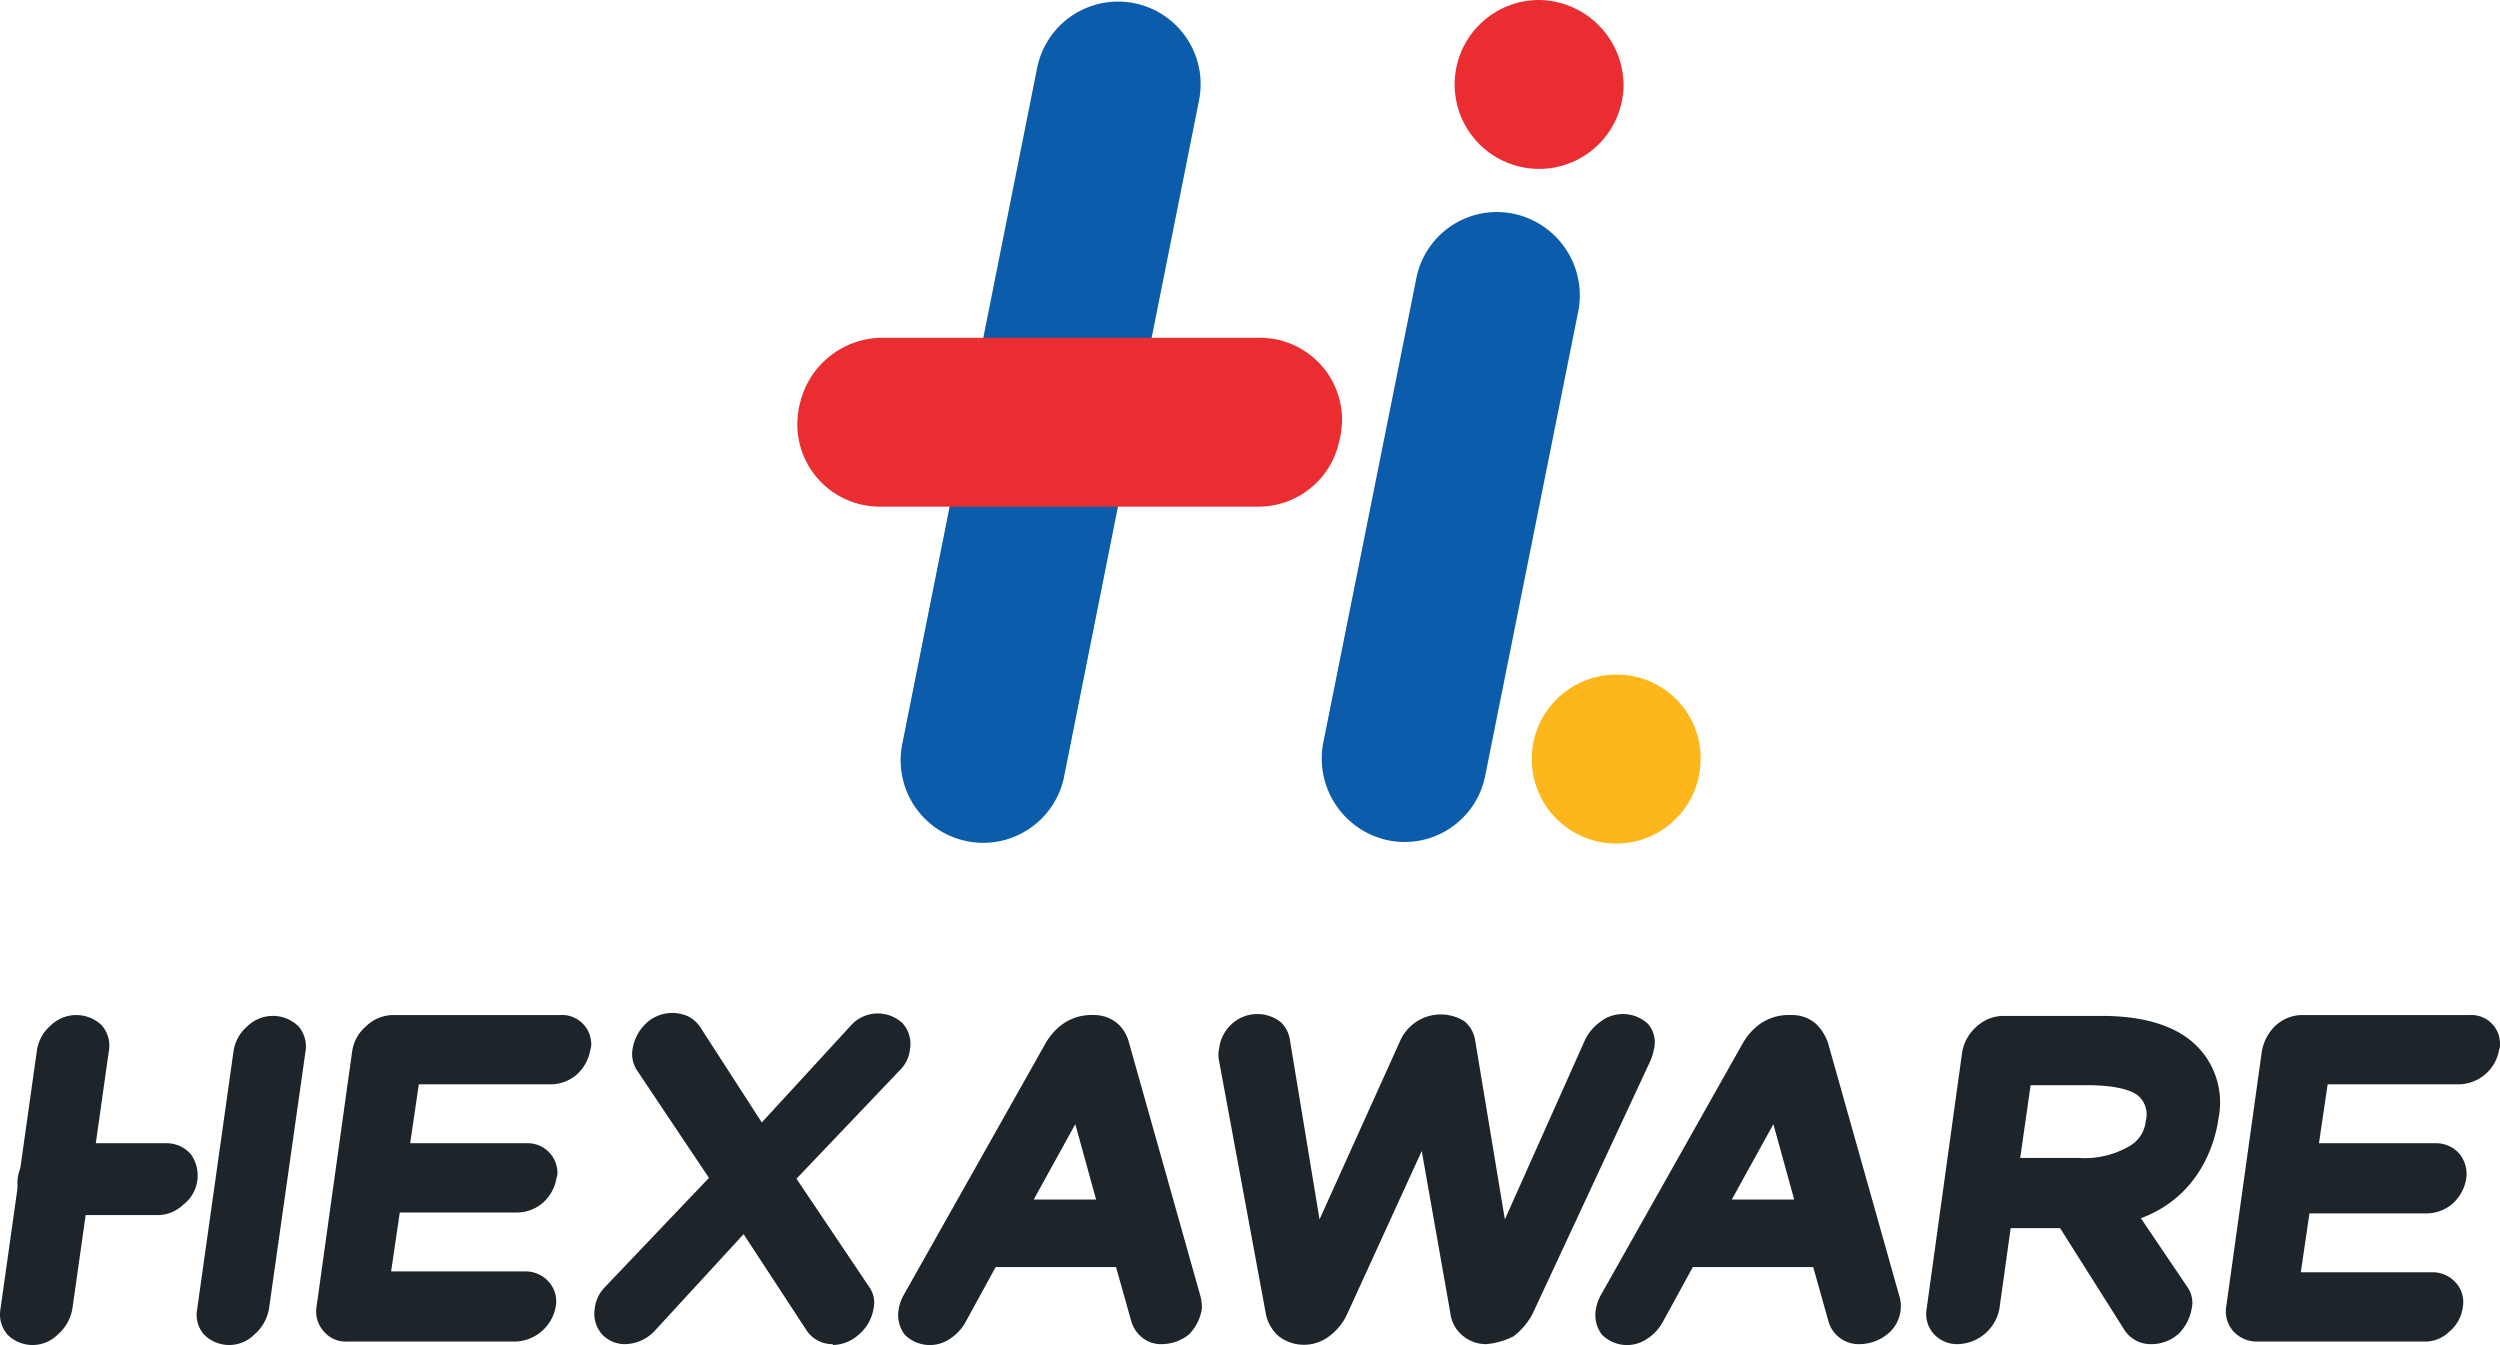
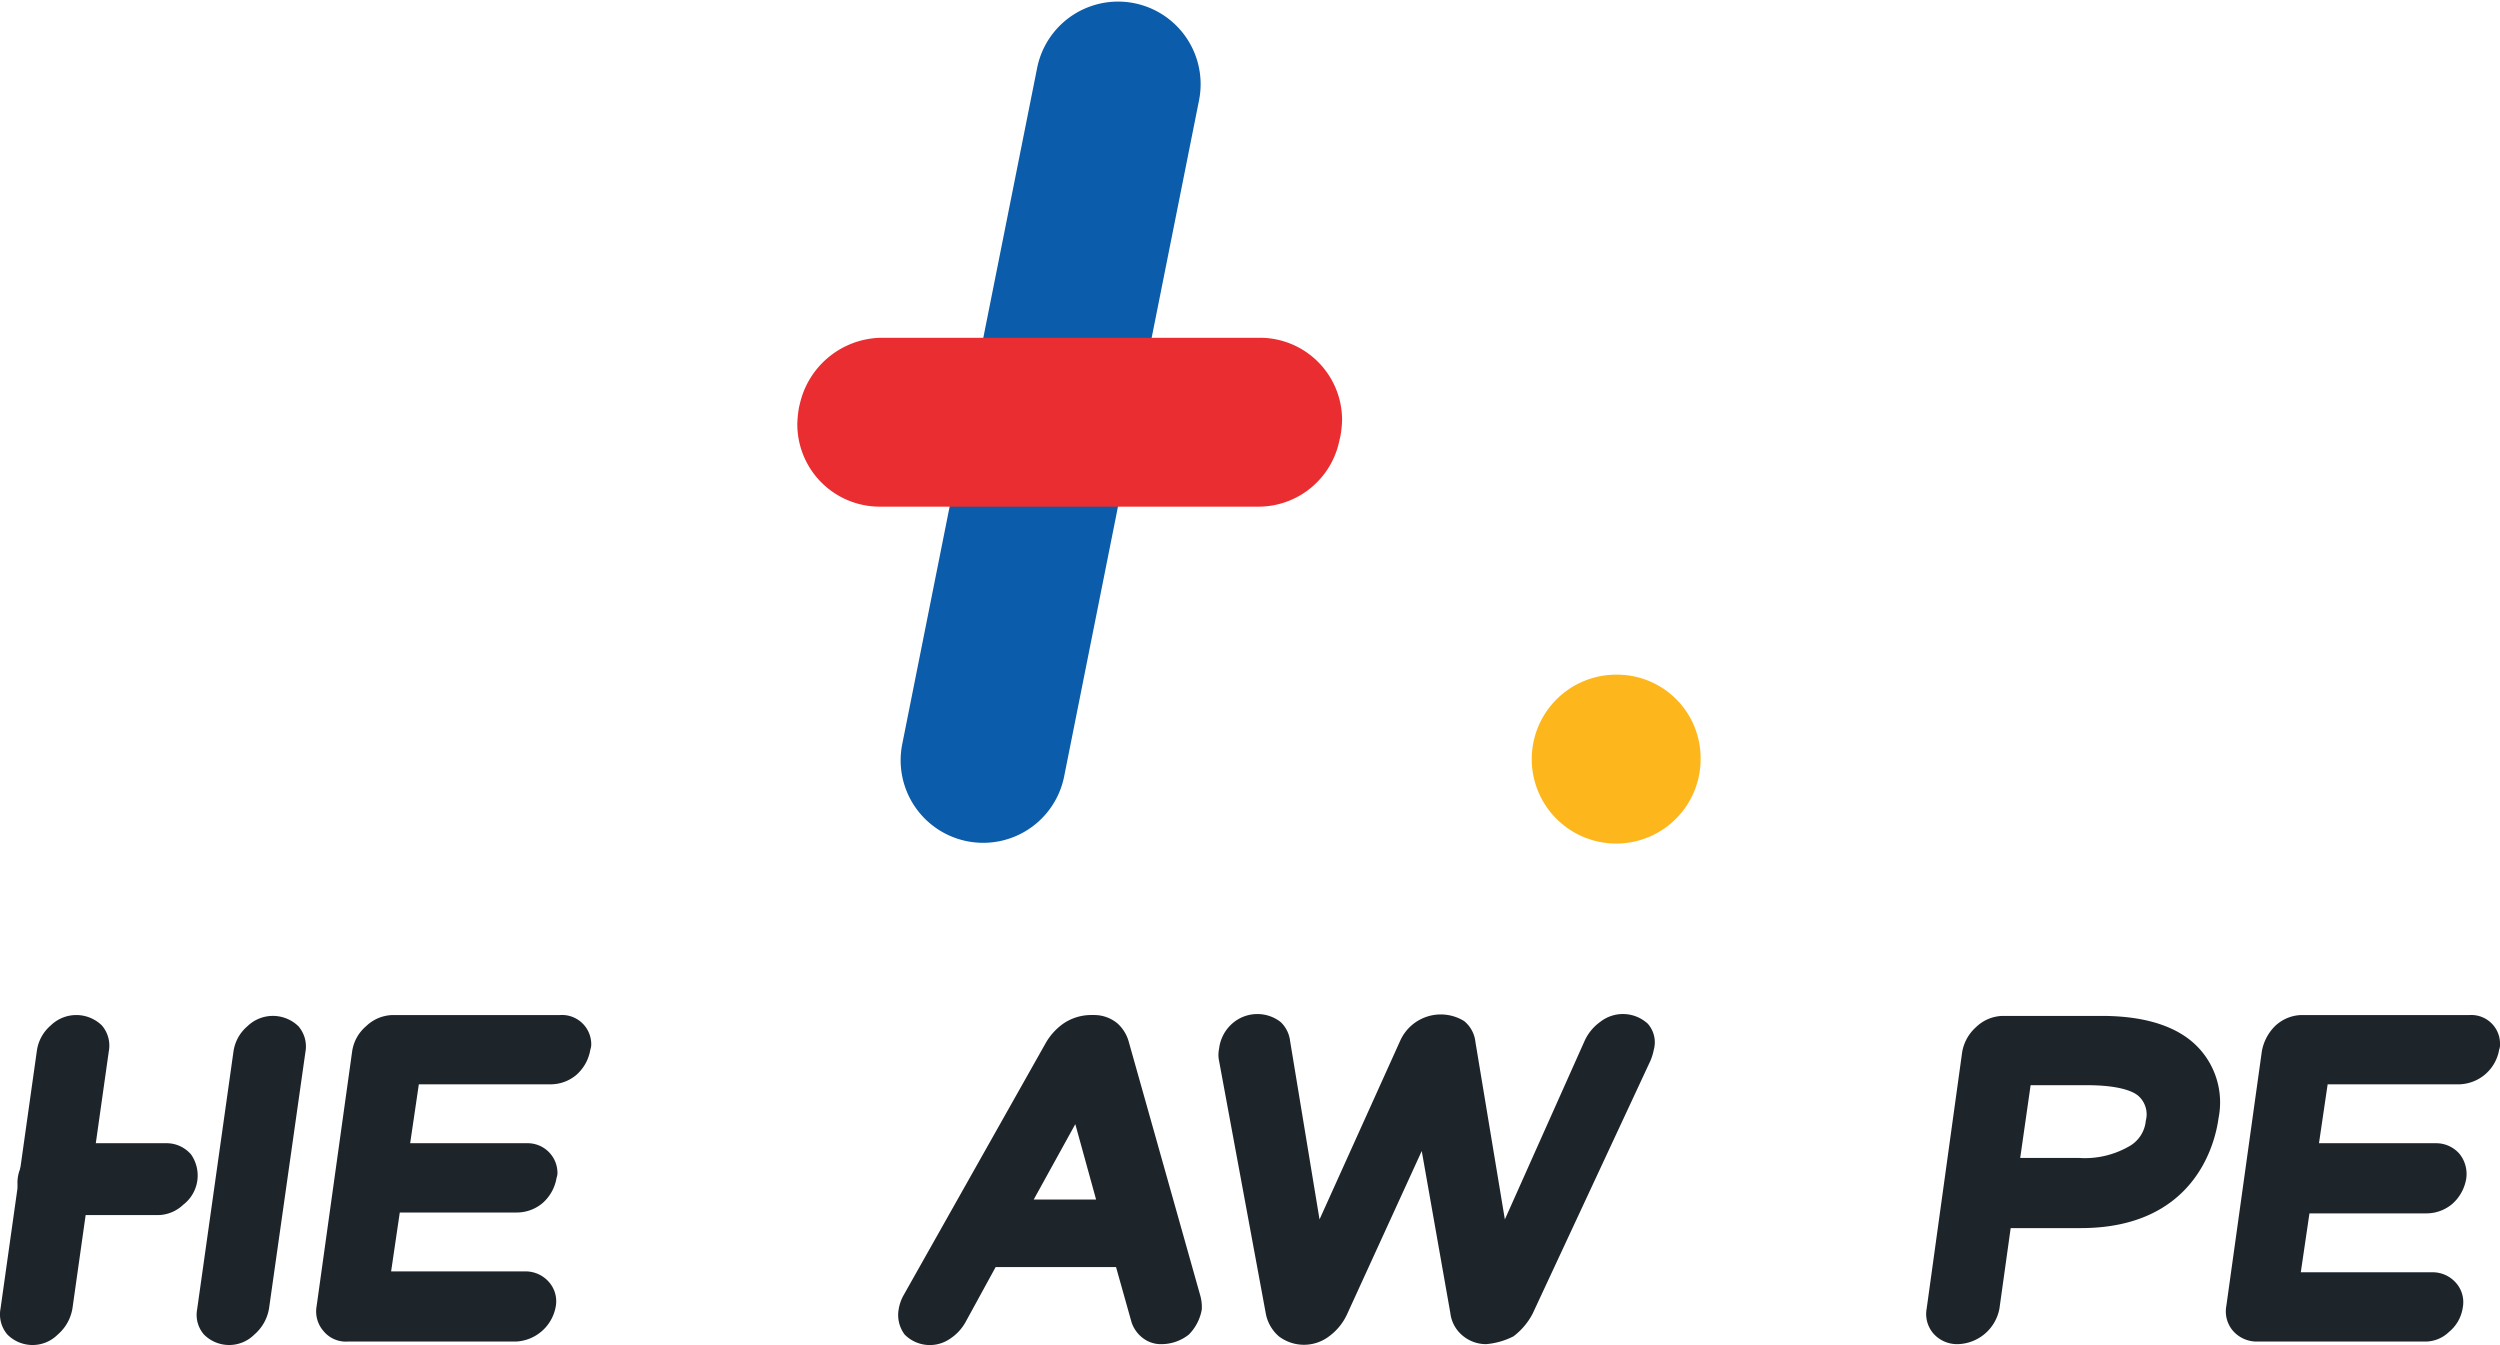
<svg xmlns="http://www.w3.org/2000/svg" width="400" height="215.209" viewBox="0 0 400 215.209">
  <g id="Hexaware" transform="translate(-57.339 -118.8)">
    <g id="Group_25869" data-name="Group 25869" transform="translate(57.339 280.864)">
      <path id="Path_101882" data-name="Path 101882" d="M68.925,282.976a7.022,7.022,0,0,1-2.356,4.157,5.687,5.687,0,0,1-8.037,0,4.948,4.948,0,0,1-1.109-4.157l5.82-41.294a6.5,6.5,0,0,1,2.217-4.019,5.856,5.856,0,0,1,8.176,0,4.948,4.948,0,0,1,1.109,4.157Z" transform="translate(-57.339 -235.658)" fill="#1d252b" />
      <path id="Path_101883" data-name="Path 101883" d="M91.625,282.937a7.022,7.022,0,0,1-2.356,4.157,5.687,5.687,0,0,1-8.037,0,4.779,4.779,0,0,1-1.109-4.019l5.82-41.294a6.5,6.5,0,0,1,2.217-4.019,5.856,5.856,0,0,1,8.176,0,4.948,4.948,0,0,1,1.109,4.157Z" transform="translate(-48.584 -235.62)" fill="#1d252b" />
      <path id="Path_101884" data-name="Path 101884" d="M83.25,250.8a5.156,5.156,0,0,1,3.88,1.8,5.883,5.883,0,0,1-1.247,8.037,5.961,5.961,0,0,1-4.3,1.663H64.4a5.472,5.472,0,0,1-3.88-1.663,5.9,5.9,0,0,1,1.109-8.176,6.447,6.447,0,0,1,4.3-1.663Z" transform="translate(-56.56 -229.95)" fill="#1d252b" />
      <path id="Path_101885" data-name="Path 101885" d="M125.795,288.243H98.912a4.608,4.608,0,0,1-3.88-1.663,4.779,4.779,0,0,1-1.109-4.019l5.681-40.74a6.5,6.5,0,0,1,2.217-4.019,6.335,6.335,0,0,1,4.3-1.8h26.744a4.682,4.682,0,0,1,4.989,4.434,2.7,2.7,0,0,1-.139,1.109,6.881,6.881,0,0,1-2.217,4.019,6.4,6.4,0,0,1-4.157,1.524H110.275l-1.386,9.423H127.6a4.764,4.764,0,0,1,4.85,4.573,2.358,2.358,0,0,1-.139.97,6.881,6.881,0,0,1-2.217,4.019,6.4,6.4,0,0,1-4.157,1.524H107.226l-1.386,9.423h21.479a4.949,4.949,0,0,1,3.741,1.663,4.658,4.658,0,0,1,1.109,4.019,6.792,6.792,0,0,1-6.374,5.543" transform="translate(-43.261 -235.66)" fill="#1d252b" />
-       <path id="Path_101886" data-name="Path 101886" d="M164.116,288.752a4.934,4.934,0,0,1-4.3-2.356l-9.977-15.243-14.134,15.381a6.638,6.638,0,0,1-4.85,2.217,4.949,4.949,0,0,1-3.741-1.663h0a4.967,4.967,0,0,1-1.109-3.88,5.823,5.823,0,0,1,1.663-3.6l16.629-17.46-11.5-17.183a4.768,4.768,0,0,1-.693-3.6,7.237,7.237,0,0,1,2.217-4.019,6.121,6.121,0,0,1,6.79-.97,5.189,5.189,0,0,1,1.8,1.663l9.839,15.243L166.888,237.9a5.781,5.781,0,0,1,8.314-.554.136.136,0,0,1,.139.139,4.948,4.948,0,0,1,1.109,4.157,5.322,5.322,0,0,1-1.524,3.187L158.3,262.285l11.64,17.321a4.325,4.325,0,0,1,.693,3.464,6.881,6.881,0,0,1-2.217,4.019,6.335,6.335,0,0,1-4.3,1.8" transform="translate(-30.865 -235.753)" fill="#1d252b" />
      <path id="Path_101887" data-name="Path 101887" d="M203.249,288.657a4.723,4.723,0,0,1-3.049-.97,5.271,5.271,0,0,1-1.8-2.494l-2.494-8.869H176.644l-4.85,8.869a7.57,7.57,0,0,1-2.494,2.633,5.678,5.678,0,0,1-7.206-.693h0a5.2,5.2,0,0,1-.97-4.019,6.822,6.822,0,0,1,.831-2.356l22.726-40.324a9.745,9.745,0,0,1,2.771-3.049,7.914,7.914,0,0,1,4.3-1.386h.554a5.809,5.809,0,0,1,3.88,1.386,6.2,6.2,0,0,1,1.8,3.049l11.363,40.324a6.864,6.864,0,0,1,.277,2.356,7.515,7.515,0,0,1-2.079,4.019,7.067,7.067,0,0,1-4.3,1.524m-20.509-23.141h9.977l-3.326-12.056Z" transform="translate(-17.341 -235.658)" fill="#1d252b" />
      <path id="Path_101888" data-name="Path 101888" d="M240.947,288.734a5.809,5.809,0,0,1-3.88-1.386,5.505,5.505,0,0,1-1.94-3.6l-4.573-25.913-11.917,26.051a9.082,9.082,0,0,1-2.91,3.6,6.652,6.652,0,0,1-8.037,0,6.389,6.389,0,0,1-2.079-3.6l-7.483-40.463a4.578,4.578,0,0,1,0-1.94,6.322,6.322,0,0,1,2.079-4.019,6.07,6.07,0,0,1,7.76-.277,4.957,4.957,0,0,1,1.524,3.049L214.2,268.78l12.887-28.546a7.115,7.115,0,0,1,10.254-3.187,4.977,4.977,0,0,1,1.8,3.326l4.711,28.407,12.749-28.546a7.6,7.6,0,0,1,2.494-3.049,5.88,5.88,0,0,1,7.621.277,4.477,4.477,0,0,1,.97,4.157,8.965,8.965,0,0,1-.554,1.8l-18.846,40.463a10.865,10.865,0,0,1-3.049,3.6,11.788,11.788,0,0,1-4.3,1.247" transform="translate(-3.075 -235.736)" fill="#1d252b" />
-       <path id="Path_101889" data-name="Path 101889" d="M283.749,288.657a5.009,5.009,0,0,1-4.85-3.464l-2.494-8.869H257.144l-4.85,8.869a7.57,7.57,0,0,1-2.494,2.633,5.678,5.678,0,0,1-7.206-.693h0a5.2,5.2,0,0,1-.97-4.019,6.822,6.822,0,0,1,.831-2.356l22.726-40.324a9.745,9.745,0,0,1,2.771-3.049,7.913,7.913,0,0,1,4.3-1.386h.693a5.809,5.809,0,0,1,3.88,1.386,7.686,7.686,0,0,1,1.94,3.049l11.363,40.324a5.723,5.723,0,0,1-1.94,6.374,7.16,7.16,0,0,1-4.434,1.524m-20.37-23.141h9.977l-3.326-12.056Z" transform="translate(13.708 -235.658)" fill="#1d252b" />
-       <path id="Path_101890" data-name="Path 101890" d="M311.6,282.138a4.934,4.934,0,0,1-4.3-2.356L290.4,253.039l13.441-.139,13.58,20.093a4.325,4.325,0,0,1,.693,3.464,7.515,7.515,0,0,1-2.079,4.019,6.536,6.536,0,0,1-4.434,1.663" transform="translate(32.555 -229.14)" fill="#1d252b" />
      <path id="Path_101891" data-name="Path 101891" d="M284.812,288.618a5.032,5.032,0,0,1-3.88-1.663,4.778,4.778,0,0,1-1.109-4.019L285.5,241.92a6.881,6.881,0,0,1,2.217-4.019,6.335,6.335,0,0,1,4.3-1.8h15.8c6.651,0,11.64,1.524,14.827,4.434a12.77,12.77,0,0,1,3.88,11.917c-.554,4.157-3.88,17.6-22.033,17.6H293.265l-1.8,12.887a6.966,6.966,0,0,1-6.651,5.681m9.977-29.793h9.423a14.155,14.155,0,0,0,7.9-1.8,5.238,5.238,0,0,0,2.771-4.157,3.946,3.946,0,0,0-1.247-4.019c-.831-.693-3.049-1.663-8.176-1.663h-9.007Z" transform="translate(28.443 -235.62)" fill="#1d252b" />
      <path id="Path_101892" data-name="Path 101892" d="M346.156,288.243H319.412a5.032,5.032,0,0,1-3.88-1.663,4.778,4.778,0,0,1-1.109-4.019l5.681-40.74a7.515,7.515,0,0,1,2.079-4.019,6.335,6.335,0,0,1,4.3-1.8h26.883a4.591,4.591,0,0,1,4.85,4.573,2.358,2.358,0,0,1-.139.97,6.66,6.66,0,0,1-6.374,5.543H330.636l-1.386,9.423h18.707a4.949,4.949,0,0,1,3.741,1.663,5.132,5.132,0,0,1,1.109,4.019,6.882,6.882,0,0,1-2.217,4.019,6.4,6.4,0,0,1-4.157,1.524H327.726l-1.386,9.423H347.4a4.949,4.949,0,0,1,3.741,1.663,4.658,4.658,0,0,1,1.109,4.019,6.168,6.168,0,0,1-2.217,3.88,5.443,5.443,0,0,1-3.88,1.524" transform="translate(41.788 -235.66)" fill="#1d252b" />
    </g>
    <g id="Group_25870" data-name="Group 25870" transform="translate(184.909 118.8)">
      <path id="Path_101893" data-name="Path 101893" d="M209.1,134.689,187.482,243.051a13.208,13.208,0,0,1-25.913-5.127l21.617-108.363a13.208,13.208,0,0,1,25.913,5.127h0" transform="translate(-144.802 -118.753)" fill="#0b5caa" />
-       <path id="Path_101894" data-name="Path 101894" d="M251.035,158.965l-14.966,74.69a13.141,13.141,0,0,1-15.659,10.116,13.385,13.385,0,0,1-10.254-15.381l14.966-74.69a13.141,13.141,0,0,1,15.659-10.116,13.347,13.347,0,0,1,10.254,15.381" transform="translate(-126.044 -109.356)" fill="#0b5caa" />
      <path id="Path_101895" data-name="Path 101895" d="M261.221,210.141a13.511,13.511,0,1,1-13.58-13.441h.139a13.366,13.366,0,0,1,13.441,13.441" transform="translate(-116.692 -88.753)" fill="#fdb71d" />
-       <path id="Path_101896" data-name="Path 101896" d="M252.321,132.38a13.511,13.511,0,1,1-13.58-13.58,13.692,13.692,0,0,1,13.58,13.58h0" transform="translate(-120.125 -118.8)" fill="#ea2d30" />
      <path id="Path_101897" data-name="Path 101897" d="M162.841,157.8H223.4a13.158,13.158,0,0,1,13.164,13.164,16.98,16.98,0,0,1-.277,2.633l-.139.554a13.22,13.22,0,0,1-13.026,10.67H162.564a13.189,13.189,0,0,1-13.164-13.3,18.938,18.938,0,0,1,.277-2.633l.139-.554A13.585,13.585,0,0,1,162.841,157.8" transform="translate(-149.4 -103.757)" fill="#ea2d30" />
    </g>
  </g>
</svg>